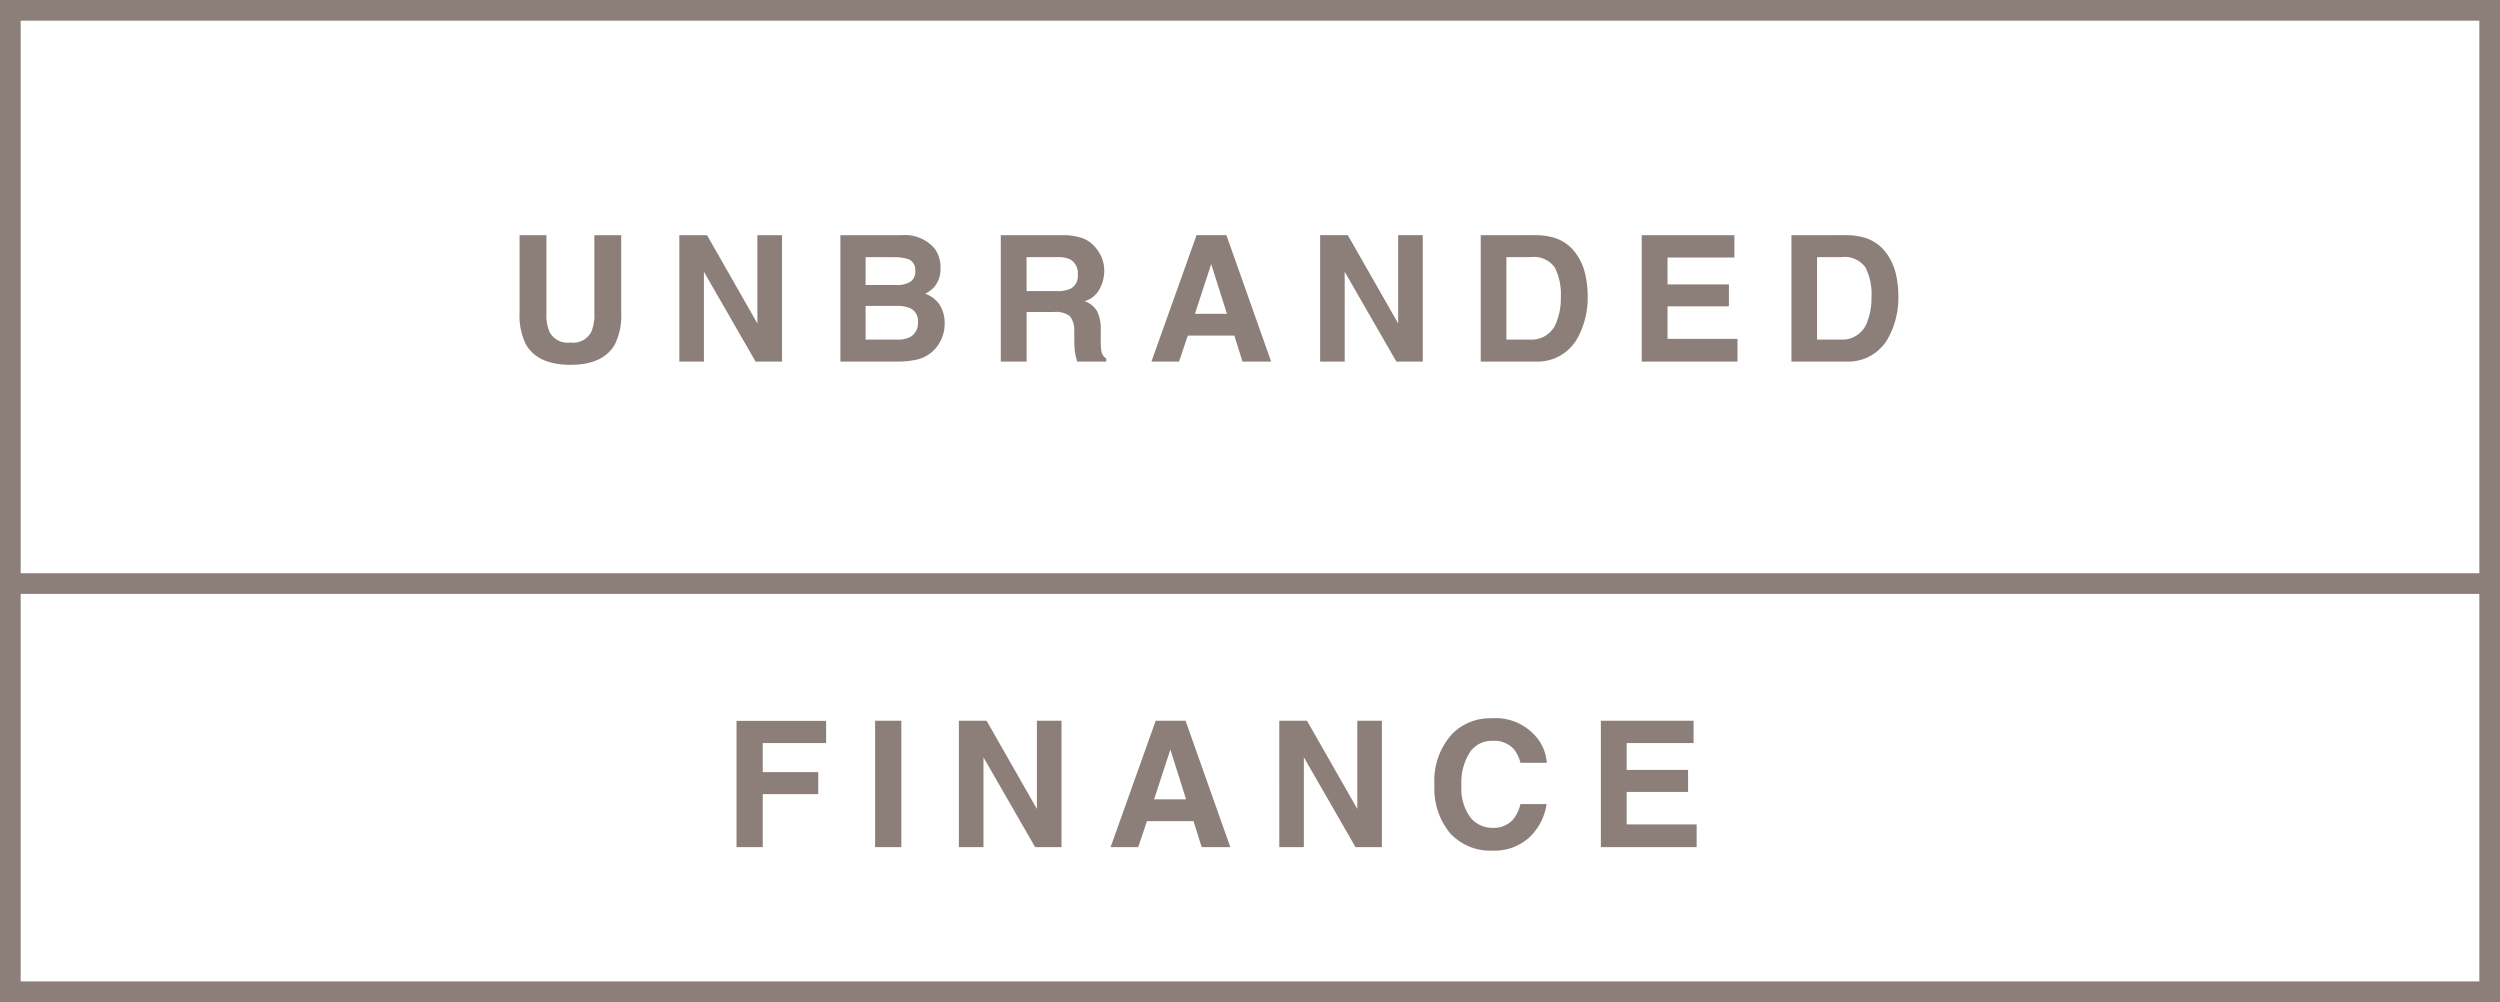
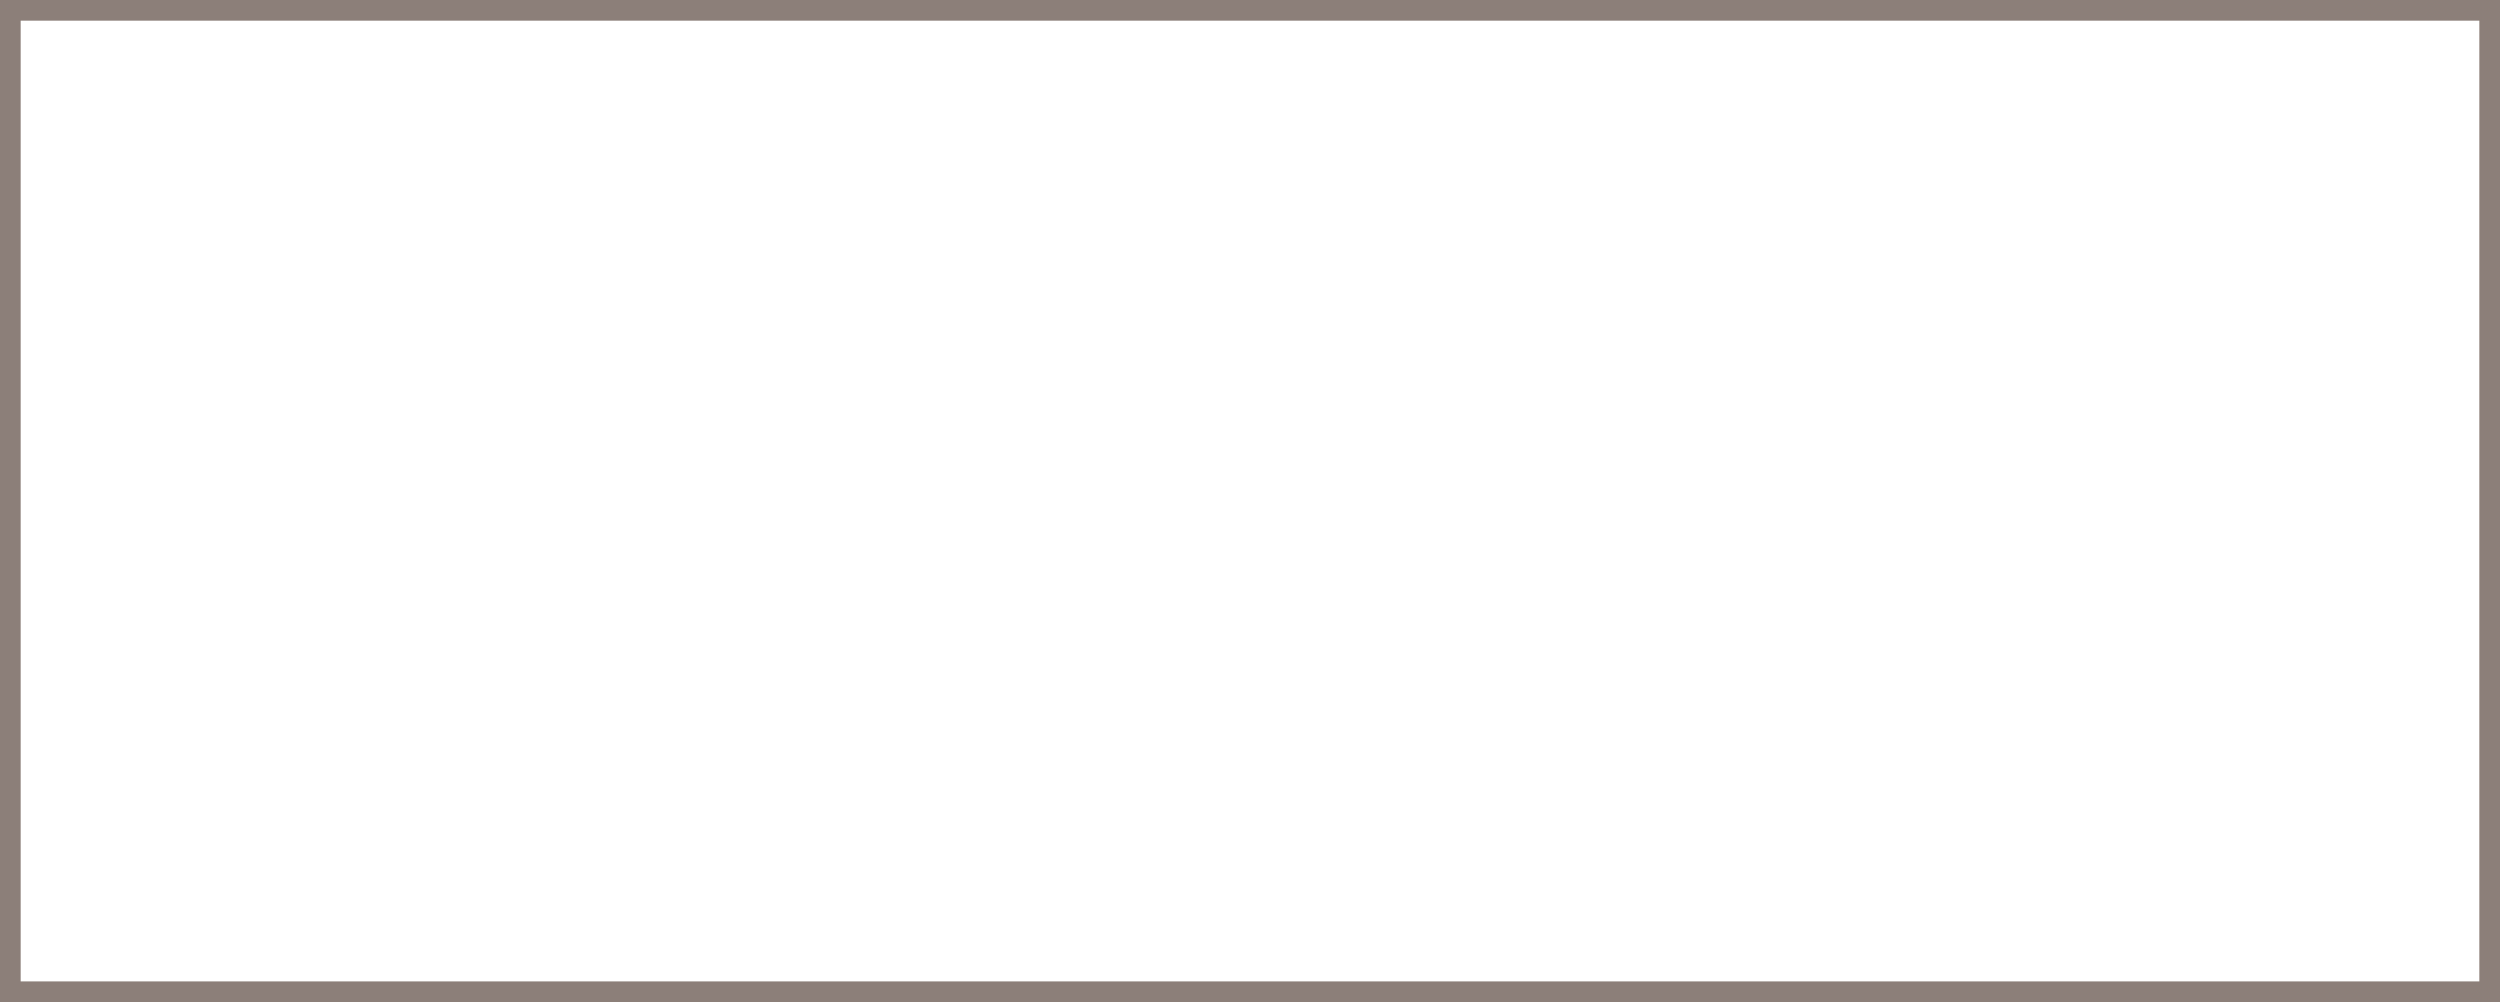
<svg xmlns="http://www.w3.org/2000/svg" width="242" height="97" viewBox="0 0 242 97">
  <defs>
    <style>.a,.d{fill:none;}.a{stroke:#8c7f79;stroke-width:2px;}.b{fill:#8c7f79;}.c{stroke:none;}</style>
  </defs>
  <g transform="translate(-156 -58)">
    <g class="a" transform="translate(156 58)">
-       <rect class="c" width="242" height="97" />
      <rect class="d" x="1" y="1" width="240" height="95" />
    </g>
-     <path class="a" d="M156,114.491H397.11" />
-     <path class="b" d="M1.295-12.235h2.6v7.521a4.247,4.247,0,0,0,.3,1.843A1.983,1.983,0,0,0,6.217-1.843,1.975,1.975,0,0,0,8.234-2.872a4.247,4.247,0,0,0,.3-1.843v-7.521h2.6v7.521a6.3,6.3,0,0,1-.606,3.038Q9.4.315,6.217.315T1.9-1.677a6.3,6.3,0,0,1-.606-3.038Zm15.465,0h2.681l4.873,8.542v-8.542H26.7V0H24.14l-5-8.691V0H16.76Zm18.03,2.125v2.7h3a2.505,2.505,0,0,0,1.307-.3,1.151,1.151,0,0,0,.5-1.075,1.1,1.1,0,0,0-.664-1.129,4.7,4.7,0,0,0-1.461-.191Zm0,4.723v3.262h3a2.95,2.95,0,0,0,1.253-.216,1.537,1.537,0,0,0,.813-1.527,1.312,1.312,0,0,0-.789-1.312,3.159,3.159,0,0,0-1.237-.208Zm3.5-6.848a3.78,3.78,0,0,1,3.188,1.3,3.1,3.1,0,0,1,.564,1.868,2.731,2.731,0,0,1-.564,1.8,2.913,2.913,0,0,1-.93.7,2.728,2.728,0,0,1,1.415,1.079,3.234,3.234,0,0,1,.477,1.793A3.563,3.563,0,0,1,41.9-1.743a3.381,3.381,0,0,1-.872.963,3.4,3.4,0,0,1-1.39.614A8.571,8.571,0,0,1,37.9,0H32.35V-12.235ZM50.372-10.11v3.287h2.9a3.229,3.229,0,0,0,1.295-.2A1.363,1.363,0,0,0,55.328-8.4a1.521,1.521,0,0,0-.739-1.494,2.792,2.792,0,0,0-1.245-.216Zm3.5-2.125a5.591,5.591,0,0,1,1.98.315,3.093,3.093,0,0,1,1.175.855,3.788,3.788,0,0,1,.631,1.029,3.355,3.355,0,0,1,.232,1.287,3.666,3.666,0,0,1-.44,1.714A2.459,2.459,0,0,1,56-5.844a2.285,2.285,0,0,1,1.2.967,4.026,4.026,0,0,1,.353,1.913v.822A6.286,6.286,0,0,0,57.619-1a1.021,1.021,0,0,0,.465.7V0H55.27q-.116-.407-.166-.656A6.025,6.025,0,0,1,55-1.71l-.017-1.137a2.222,2.222,0,0,0-.427-1.561,2.268,2.268,0,0,0-1.54-.39h-2.64V0h-2.5V-12.235ZM66.668-4.624h3.1L68.245-9.438Zm.158-7.612h2.889L74.047,0H71.274l-.789-2.515H65.979L65.132,0H62.459Zm11.962,0h2.681l4.873,8.542v-8.542h2.382V0H86.167l-5-8.691V0H78.788Zm18.03,2.125v7.985h2.357A2.546,2.546,0,0,0,101.7-3.91a6.3,6.3,0,0,0,.39-2.333A5.742,5.742,0,0,0,101.5-9.11a2.47,2.47,0,0,0-2.328-1Zm2.789-2.125a6.431,6.431,0,0,1,1.893.266,4.039,4.039,0,0,1,2.083,1.552,5.445,5.445,0,0,1,.872,1.976,9.484,9.484,0,0,1,.232,2.025,8.132,8.132,0,0,1-.979,4.134A4.42,4.42,0,0,1,99.607,0H94.336V-12.235Zm19.284,2.167h-6.475v2.6h5.943v2.125h-5.943V-2.2h6.773V0h-9.272V-12.235h8.973Zm8-.042v7.985h2.357a2.546,2.546,0,0,0,2.523-1.785,6.3,6.3,0,0,0,.39-2.333,5.742,5.742,0,0,0-.585-2.868,2.47,2.47,0,0,0-2.328-1Zm2.789-2.125a6.431,6.431,0,0,1,1.893.266,4.039,4.039,0,0,1,2.083,1.552,5.445,5.445,0,0,1,.872,1.976,9.484,9.484,0,0,1,.232,2.025,8.132,8.132,0,0,1-.979,4.134A4.42,4.42,0,0,1,129.683,0h-5.271V-12.235Z" transform="translate(205 93)" />
-     <path class="b" d="M1.295-12.219H9.969v2.15H3.835v2.814H9.206V-5.13H3.835V0H1.295ZM17.25,0H14.71V-12.235h2.54Zm5.571-12.235H25.5l4.873,8.542v-8.542h2.382V0H30.2l-5-8.691V0H22.821ZM41.714-4.624h3.1L43.292-9.438Zm.158-7.612h2.889L49.094,0H46.321l-.789-2.515H41.025L40.179,0H37.506Zm11.962,0h2.681l4.873,8.542v-8.542h2.382V0H61.214l-5-8.691V0H53.835ZM68.852-6.018a6.72,6.72,0,0,1,1.718-4.939,5.12,5.12,0,0,1,3.8-1.511,5.141,5.141,0,0,1,4.516,2.025,4.385,4.385,0,0,1,.847,2.283H77.177a3.453,3.453,0,0,0-.639-1.328,2.6,2.6,0,0,0-2.067-.8,2.562,2.562,0,0,0-2.2,1.125,5.407,5.407,0,0,0-.805,3.183,4.746,4.746,0,0,0,.851,3.084A2.689,2.689,0,0,0,74.48-1.868a2.473,2.473,0,0,0,2.05-.88,3.822,3.822,0,0,0,.647-1.419h2.532a5.492,5.492,0,0,1-1.7,3.254A4.972,4.972,0,0,1,74.513.34a5.278,5.278,0,0,1-4.15-1.693A6.778,6.778,0,0,1,68.852-6.018Zm25.086-4.051H87.463v2.6h5.943v2.125H87.463V-2.2h6.773V0H84.964V-12.235h8.973Z" transform="translate(226 140)" />
  </g>
</svg>